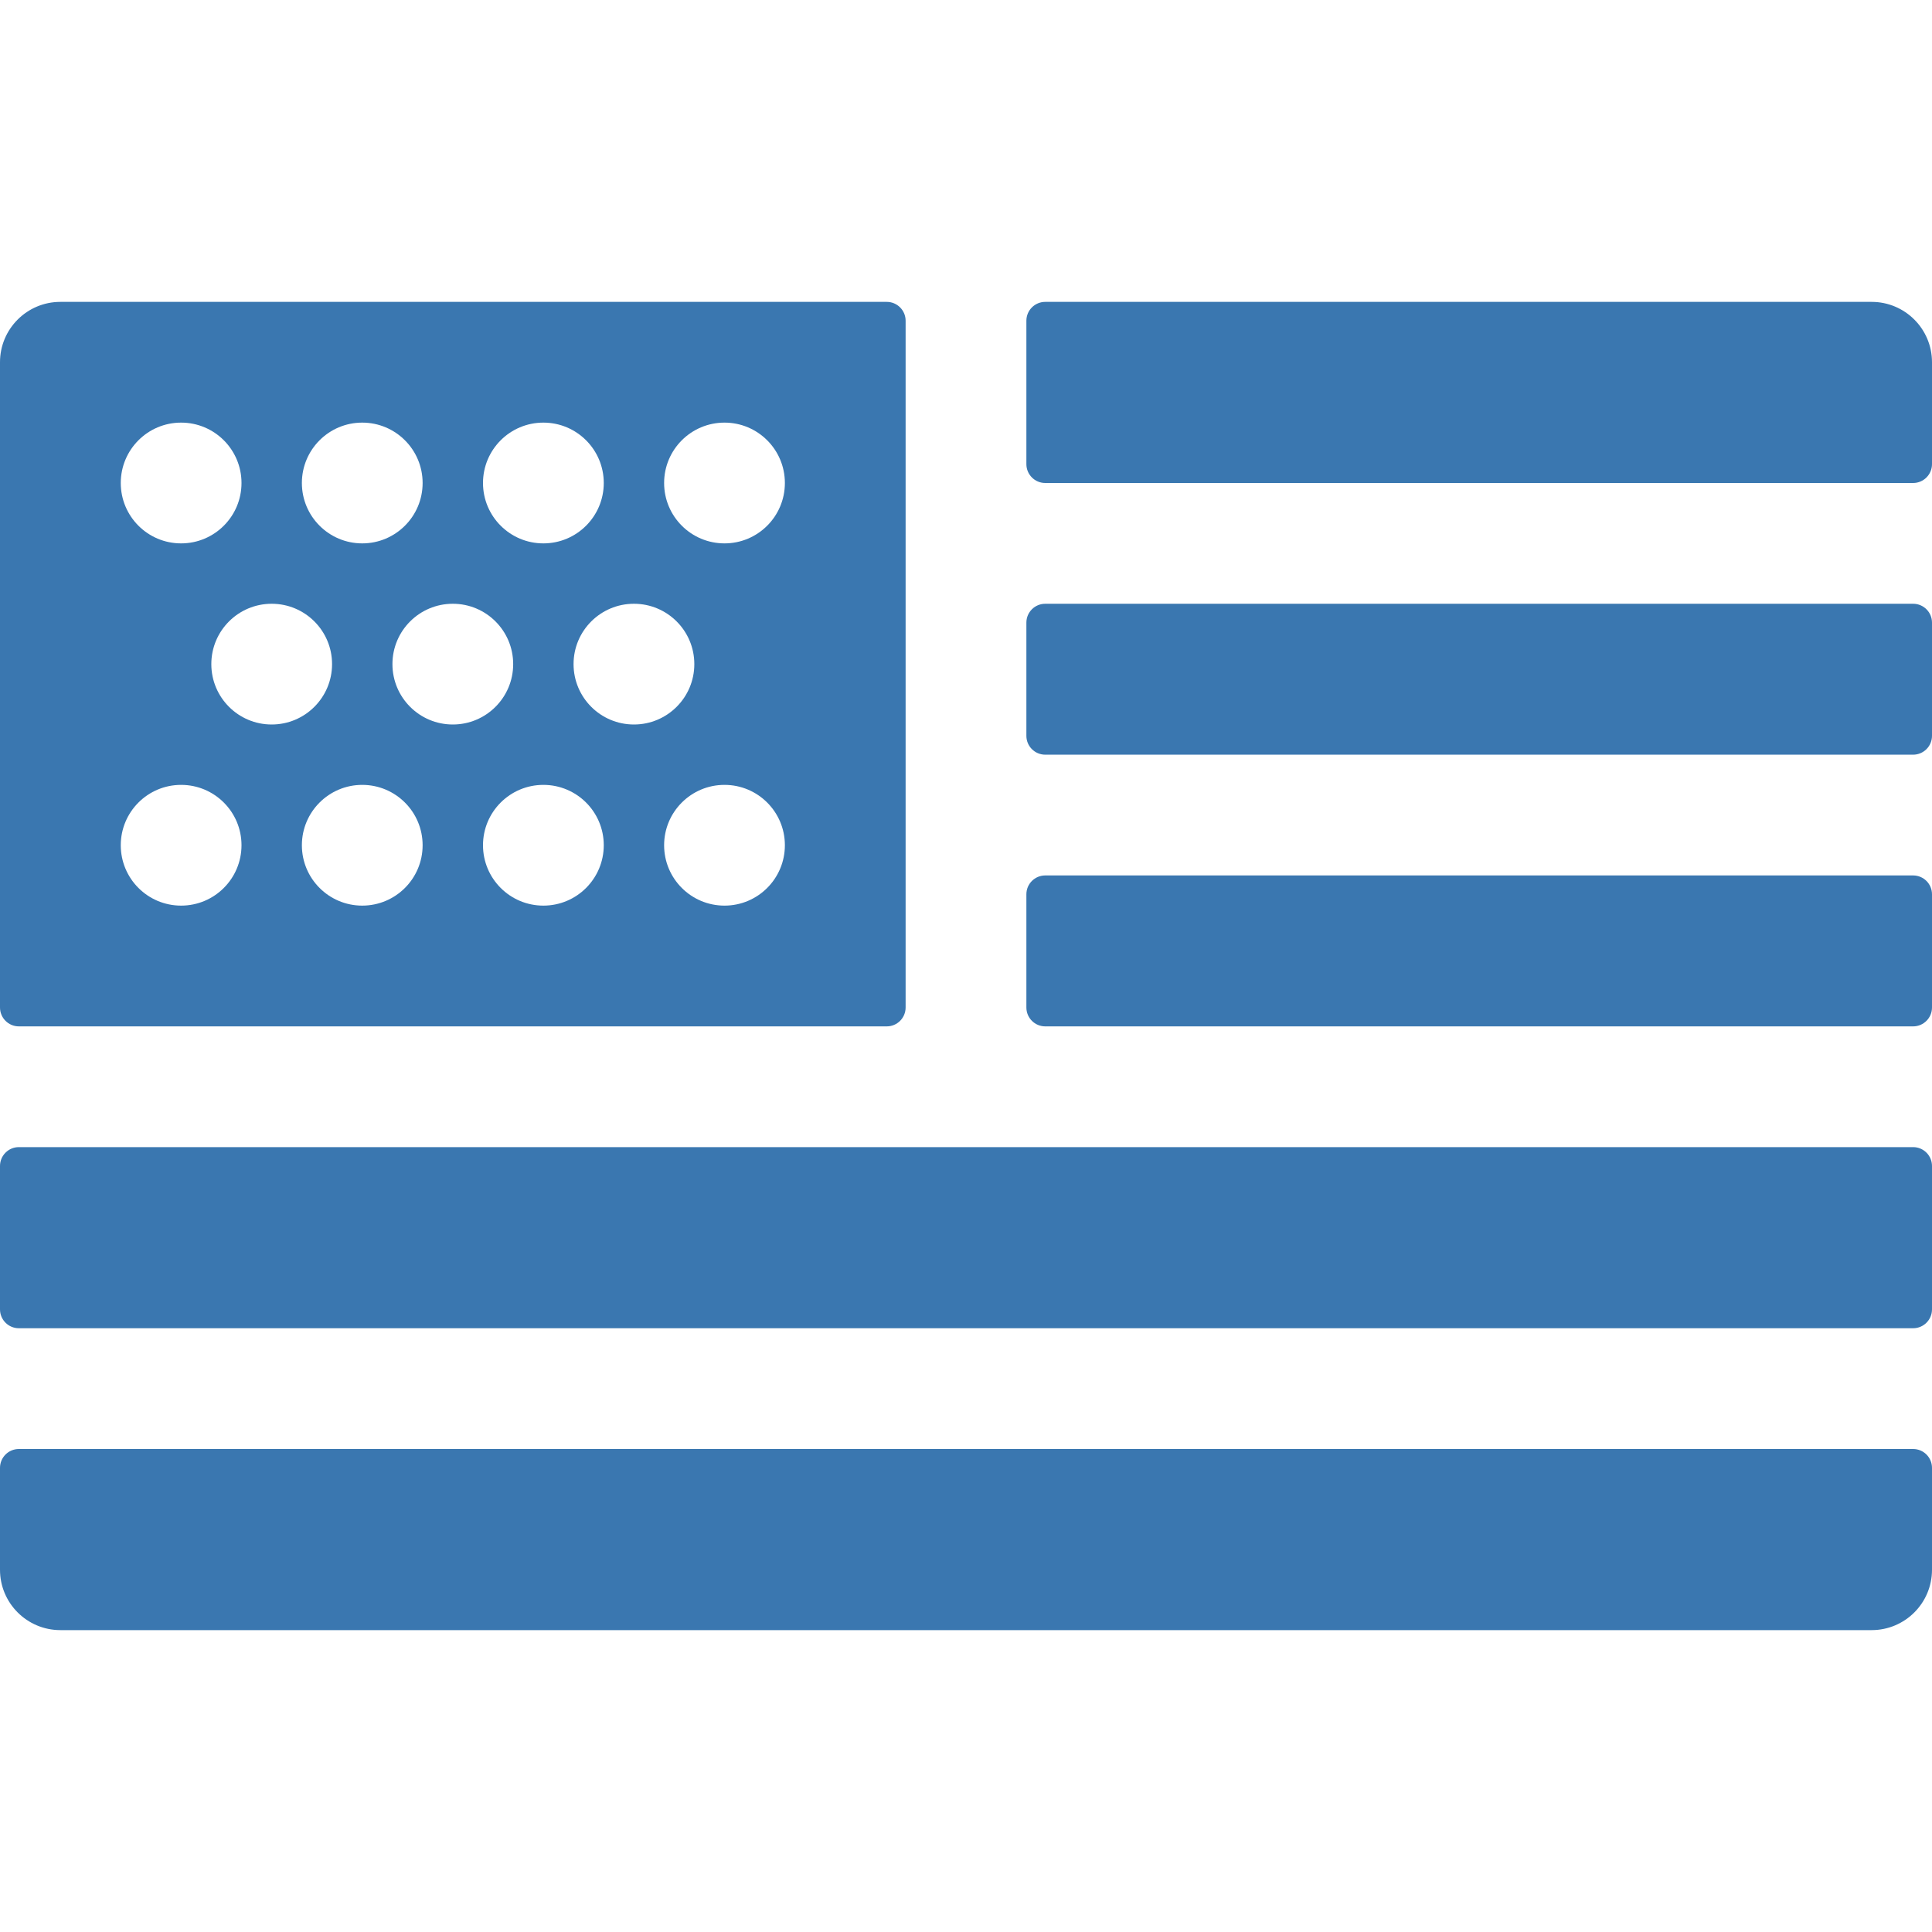
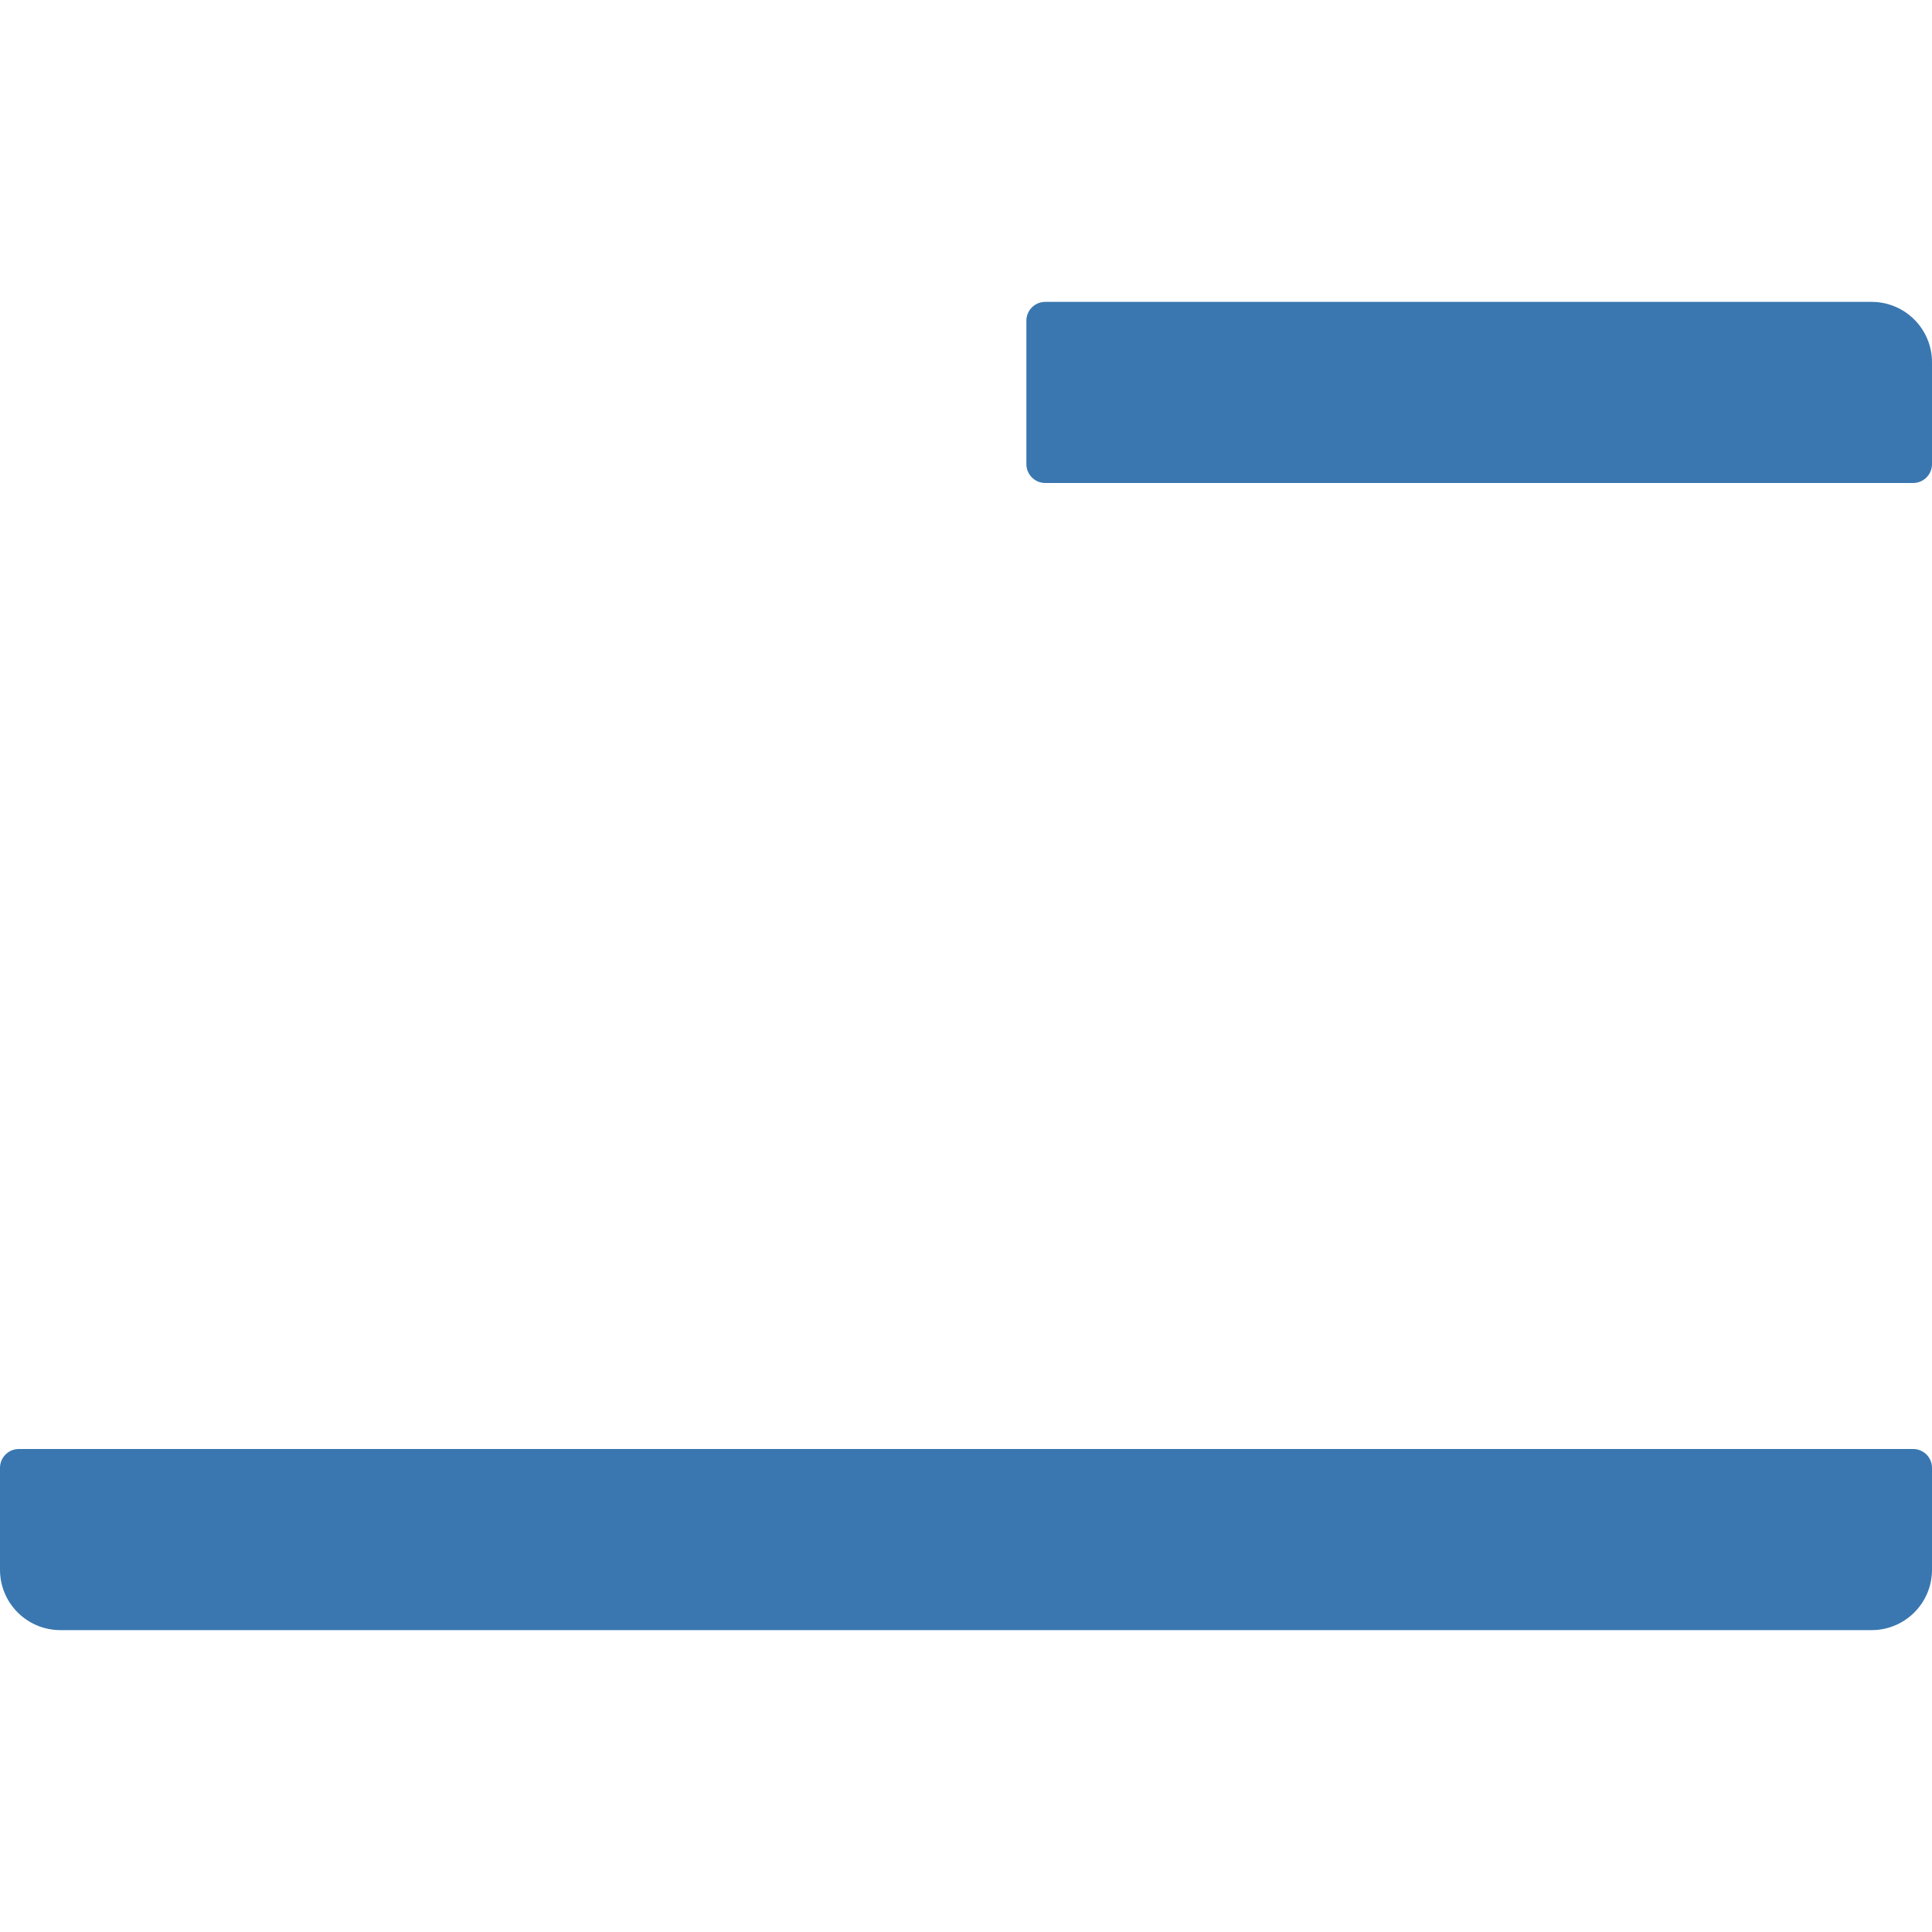
<svg xmlns="http://www.w3.org/2000/svg" width="71" height="71" viewBox="0 0 71 71" fill="none">
-   <path d="M32.588 11.094H2.219C0.993 11.094 0 12.087 0 13.312V37.025C0 37.408 0.31 37.719 0.693 37.719H32.588C32.971 37.719 33.281 37.408 33.281 37.025V11.787C33.281 11.404 32.971 11.094 32.588 11.094ZM19.969 15.531C21.195 15.531 22.188 16.524 22.188 17.75C22.188 18.976 21.195 19.969 19.969 19.969C18.743 19.969 17.75 18.976 17.75 17.75C17.75 16.524 18.743 15.531 19.969 15.531ZM13.312 15.531C14.538 15.531 15.531 16.524 15.531 17.75C15.531 18.976 14.538 19.969 13.312 19.969C12.087 19.969 11.094 18.976 11.094 17.75C11.094 16.524 12.087 15.531 13.312 15.531ZM6.656 15.531C7.882 15.531 8.875 16.524 8.875 17.75C8.875 18.976 7.882 19.969 6.656 19.969C5.43 19.969 4.438 18.976 4.438 17.75C4.438 16.524 5.43 15.531 6.656 15.531ZM6.656 33.281C5.43 33.281 4.438 32.288 4.438 31.062C4.438 29.837 5.43 28.844 6.656 28.844C7.882 28.844 8.875 29.837 8.875 31.062C8.875 32.288 7.882 33.281 6.656 33.281ZM7.766 24.406C7.766 23.18 8.759 22.188 9.984 22.188C11.21 22.188 12.203 23.18 12.203 24.406C12.203 25.632 11.21 26.625 9.984 26.625C8.759 26.625 7.766 25.632 7.766 24.406ZM13.312 33.281C12.087 33.281 11.094 32.288 11.094 31.062C11.094 29.837 12.087 28.844 13.312 28.844C14.538 28.844 15.531 29.837 15.531 31.062C15.531 32.288 14.538 33.281 13.312 33.281ZM14.422 24.406C14.422 23.18 15.415 22.188 16.641 22.188C17.866 22.188 18.859 23.18 18.859 24.406C18.859 25.632 17.866 26.625 16.641 26.625C15.415 26.625 14.422 25.632 14.422 24.406ZM19.969 33.281C18.743 33.281 17.75 32.288 17.75 31.062C17.75 29.837 18.743 28.844 19.969 28.844C21.195 28.844 22.188 29.837 22.188 31.062C22.188 32.288 21.195 33.281 19.969 33.281ZM21.078 24.406C21.078 23.18 22.071 22.188 23.297 22.188C24.523 22.188 25.516 23.18 25.516 24.406C25.516 25.632 24.523 26.625 23.297 26.625C22.071 26.625 21.078 25.632 21.078 24.406ZM26.625 33.281C25.399 33.281 24.406 32.288 24.406 31.062C24.406 29.837 25.399 28.844 26.625 28.844C27.851 28.844 28.844 29.837 28.844 31.062C28.844 32.288 27.851 33.281 26.625 33.281ZM26.625 19.969C25.399 19.969 24.406 18.976 24.406 17.75C24.406 16.524 25.399 15.531 26.625 15.531C27.851 15.531 28.844 16.524 28.844 17.75C28.844 18.976 27.851 19.969 26.625 19.969Z" fill="#3a77b0" />
  <path d="M68.781 11.094H38.412C38.029 11.094 37.719 11.404 37.719 11.787V15.531V17.057C37.719 17.439 38.029 17.75 38.412 17.75H70.307C70.689 17.75 71 17.439 71 17.057V13.312C71 12.087 70.007 11.094 68.781 11.094Z" fill="#3a77b0" />
-   <path d="M37.719 24.406V27.041C37.719 27.424 38.029 27.734 38.412 27.734H70.307C70.689 27.734 71 27.424 71 27.041V22.881C71 22.498 70.689 22.188 70.307 22.188H38.412C38.029 22.188 37.719 22.498 37.719 22.881V24.406Z" fill="#3a77b0" />
-   <path d="M37.719 37.025C37.719 37.408 38.029 37.719 38.412 37.719H70.307C70.689 37.719 71 37.408 71 37.025V32.865C71 32.482 70.689 32.172 70.307 32.172H38.412C38.029 32.172 37.719 32.482 37.719 32.865V37.025Z" fill="#3a77b0" />
-   <path d="M0 42.85V48.119C0 48.502 0.31 48.812 0.693 48.812H70.307C70.689 48.812 71 48.502 71 48.119V42.85C71 42.467 70.689 42.156 70.307 42.156H0.693C0.31 42.156 0 42.467 0 42.85Z" fill="#3a77b0" />
  <path d="M0 53.943V57.688C0 58.913 0.993 59.906 2.219 59.906H68.781C70.007 59.906 71 58.913 71 57.688V53.943C71 53.56 70.689 53.25 70.307 53.25H0.693C0.31 53.25 0 53.56 0 53.943Z" fill="#3a77b0" />
</svg>